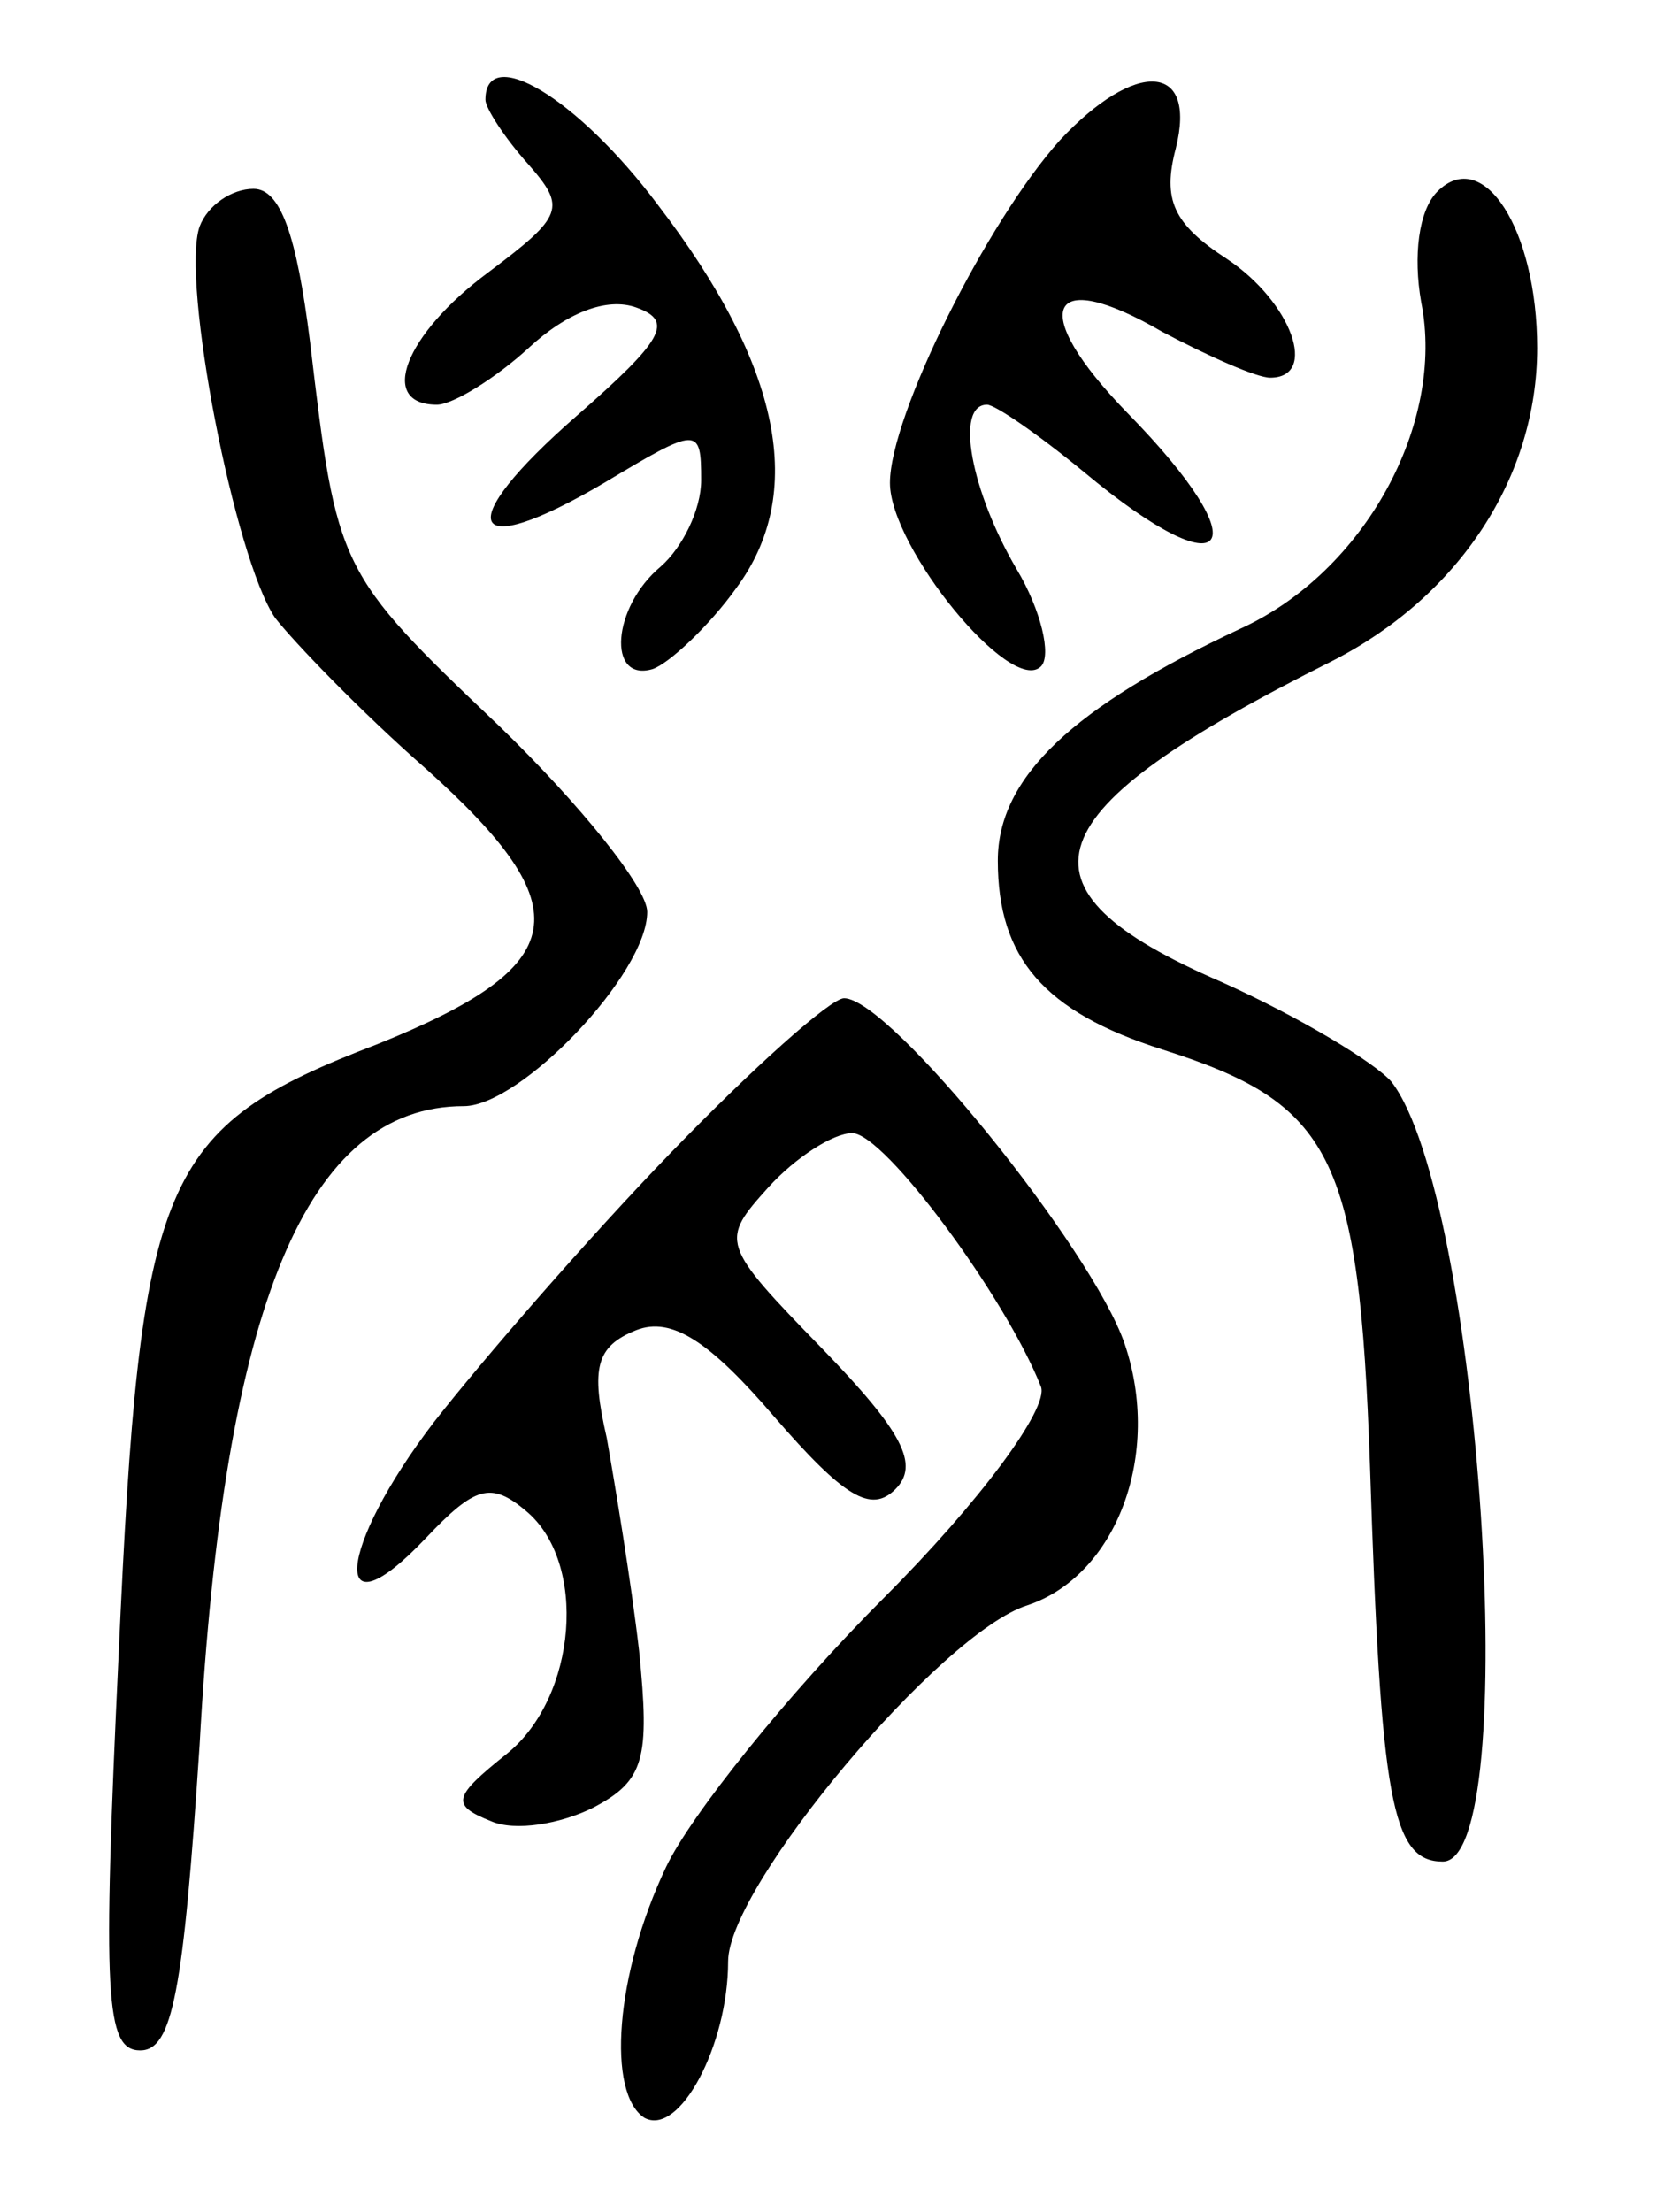
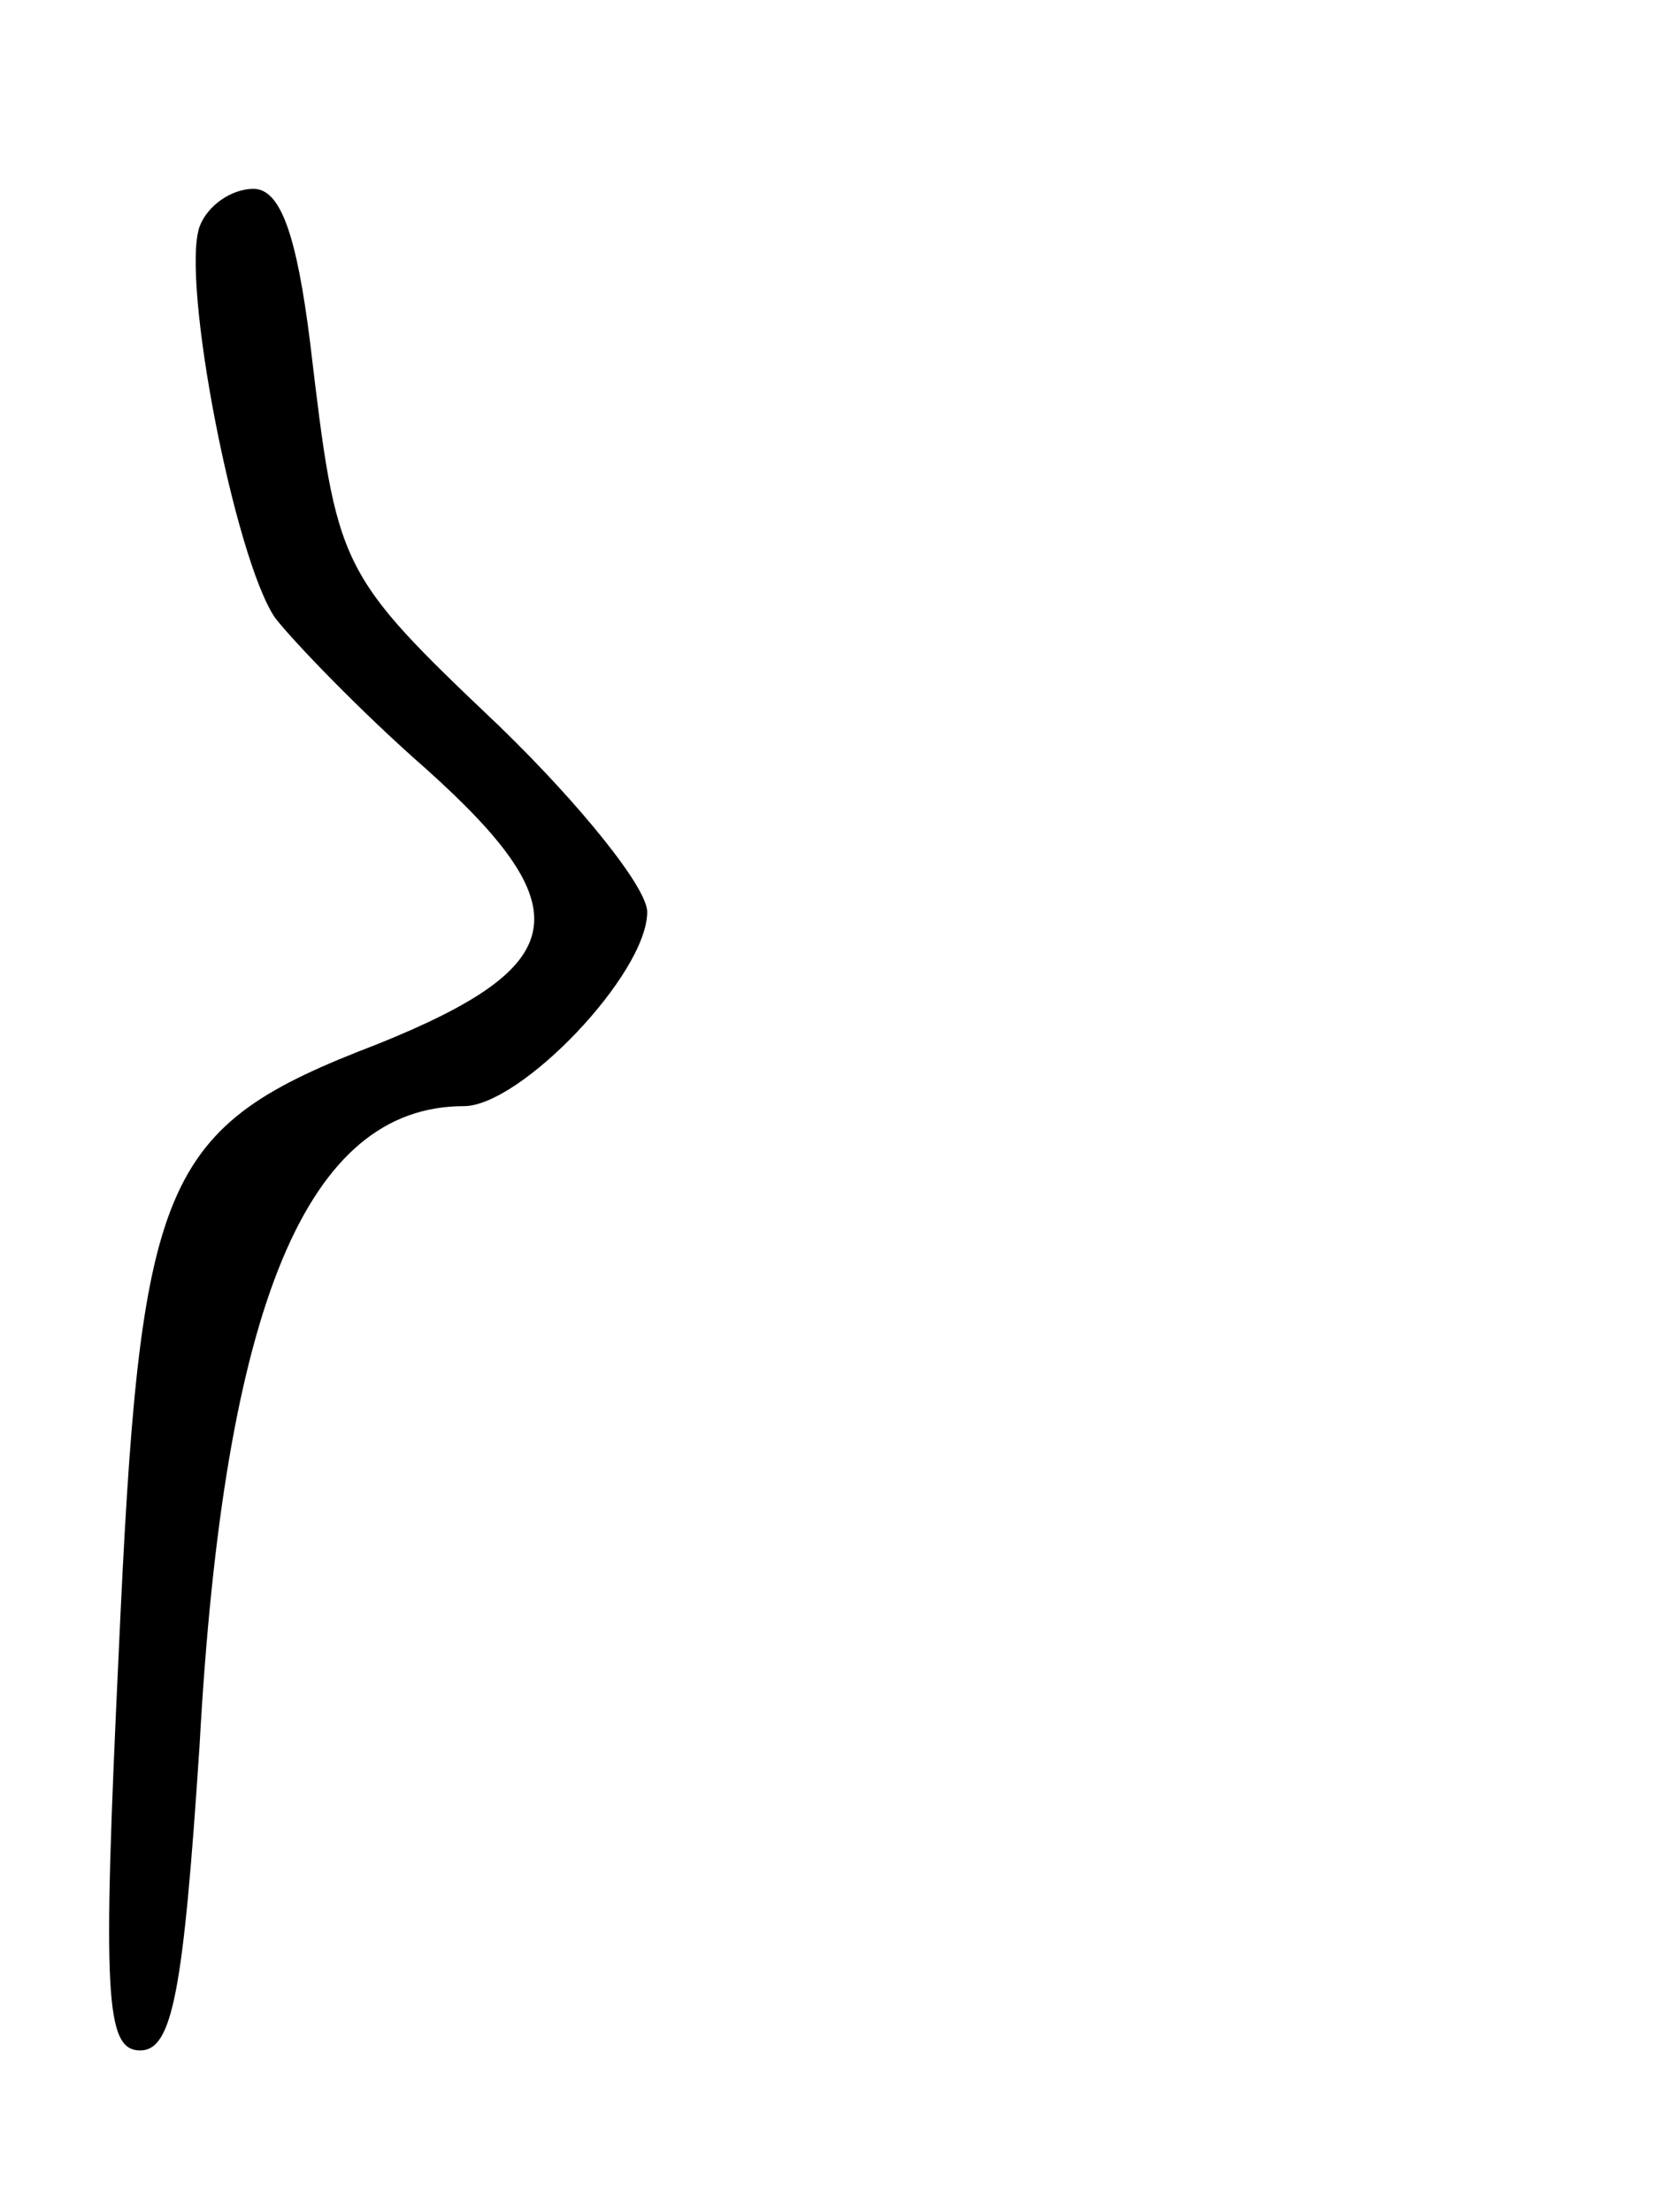
<svg xmlns="http://www.w3.org/2000/svg" version="1.0" width="62" height="82" viewBox="0 0 62 82">
  <g transform="translate(0,82) scale(0.1,-0.1)">
-     <path d="M180 783 c0 -3 7 -14 16 -24 14 -16 13 -19 -15 -40 -31 -23 -41 -49 -19 -49 6 0 22 10 34 21 14 13 29 19 40 15 14 -5 10 -12 -22 -40 -47 -41 -41 -55 10 -25 35 21 36 21 36 1 0 -11 -7 -25 -15 -32 -18 -15 -20 -43 -3 -38 6 2 21 16 31 30 26 35 17 82 -29 142 -30 40 -64 60 -64 39z" />
-     <path d="M393 768 c-27 -30 -63 -102 -63 -127 0 -24 45 -79 56 -68 4 4 0 21 -9 36 -17 29 -23 61 -11 61 3 0 19 -11 36 -25 54 -45 66 -29 16 22 -37 38 -30 55 13 30 17 -9 35 -17 40 -17 18 0 8 28 -16 44 -20 13 -24 22 -19 41 8 32 -15 33 -43 3z" />
-     <path d="M533 749 c-7 -7 -9 -24 -6 -41 9 -45 -21 -100 -67 -121 -62 -29 -90 -55 -90 -86 0 -36 17 -56 61 -70 63 -20 73 -39 77 -154 4 -124 8 -147 27 -147 30 0 14 246 -19 289 -6 7 -34 24 -63 37 -81 35 -71 63 41 119 47 24 76 68 76 116 0 44 -20 75 -37 58z" />
    <path d="M74 736 c-7 -20 13 -123 28 -145 7 -9 32 -35 56 -56 58 -52 54 -73 -18 -102 -81 -31 -88 -49 -96 -226 -6 -127 -5 -147 8 -147 12 0 16 22 22 113 9 164 40 237 98 237 21 0 68 49 68 72 0 9 -25 40 -55 69 -60 57 -60 58 -70 142 -5 40 -11 57 -21 57 -8 0 -17 -6 -20 -14z" />
-     <path d="M249 393 c-31 -32 -70 -77 -88 -100 -36 -47 -39 -81 -3 -43 18 19 24 21 37 10 23 -19 19 -69 -7 -90 -20 -16 -21 -19 -6 -25 9 -4 26 -1 38 5 19 10 21 18 17 58 -3 26 -9 62 -12 79 -6 26 -4 34 11 40 13 5 27 -4 51 -32 26 -30 36 -36 45 -27 9 9 3 21 -27 52 -38 39 -38 40 -20 60 10 11 24 20 31 20 12 0 57 -61 70 -94 3 -8 -23 -43 -58 -78 -36 -36 -72 -81 -81 -100 -19 -40 -22 -84 -8 -93 13 -7 31 27 31 58 0 28 79 122 111 132 33 11 50 56 36 97 -12 35 -87 128 -104 128 -5 0 -34 -26 -64 -57z" />
  </g>
</svg>